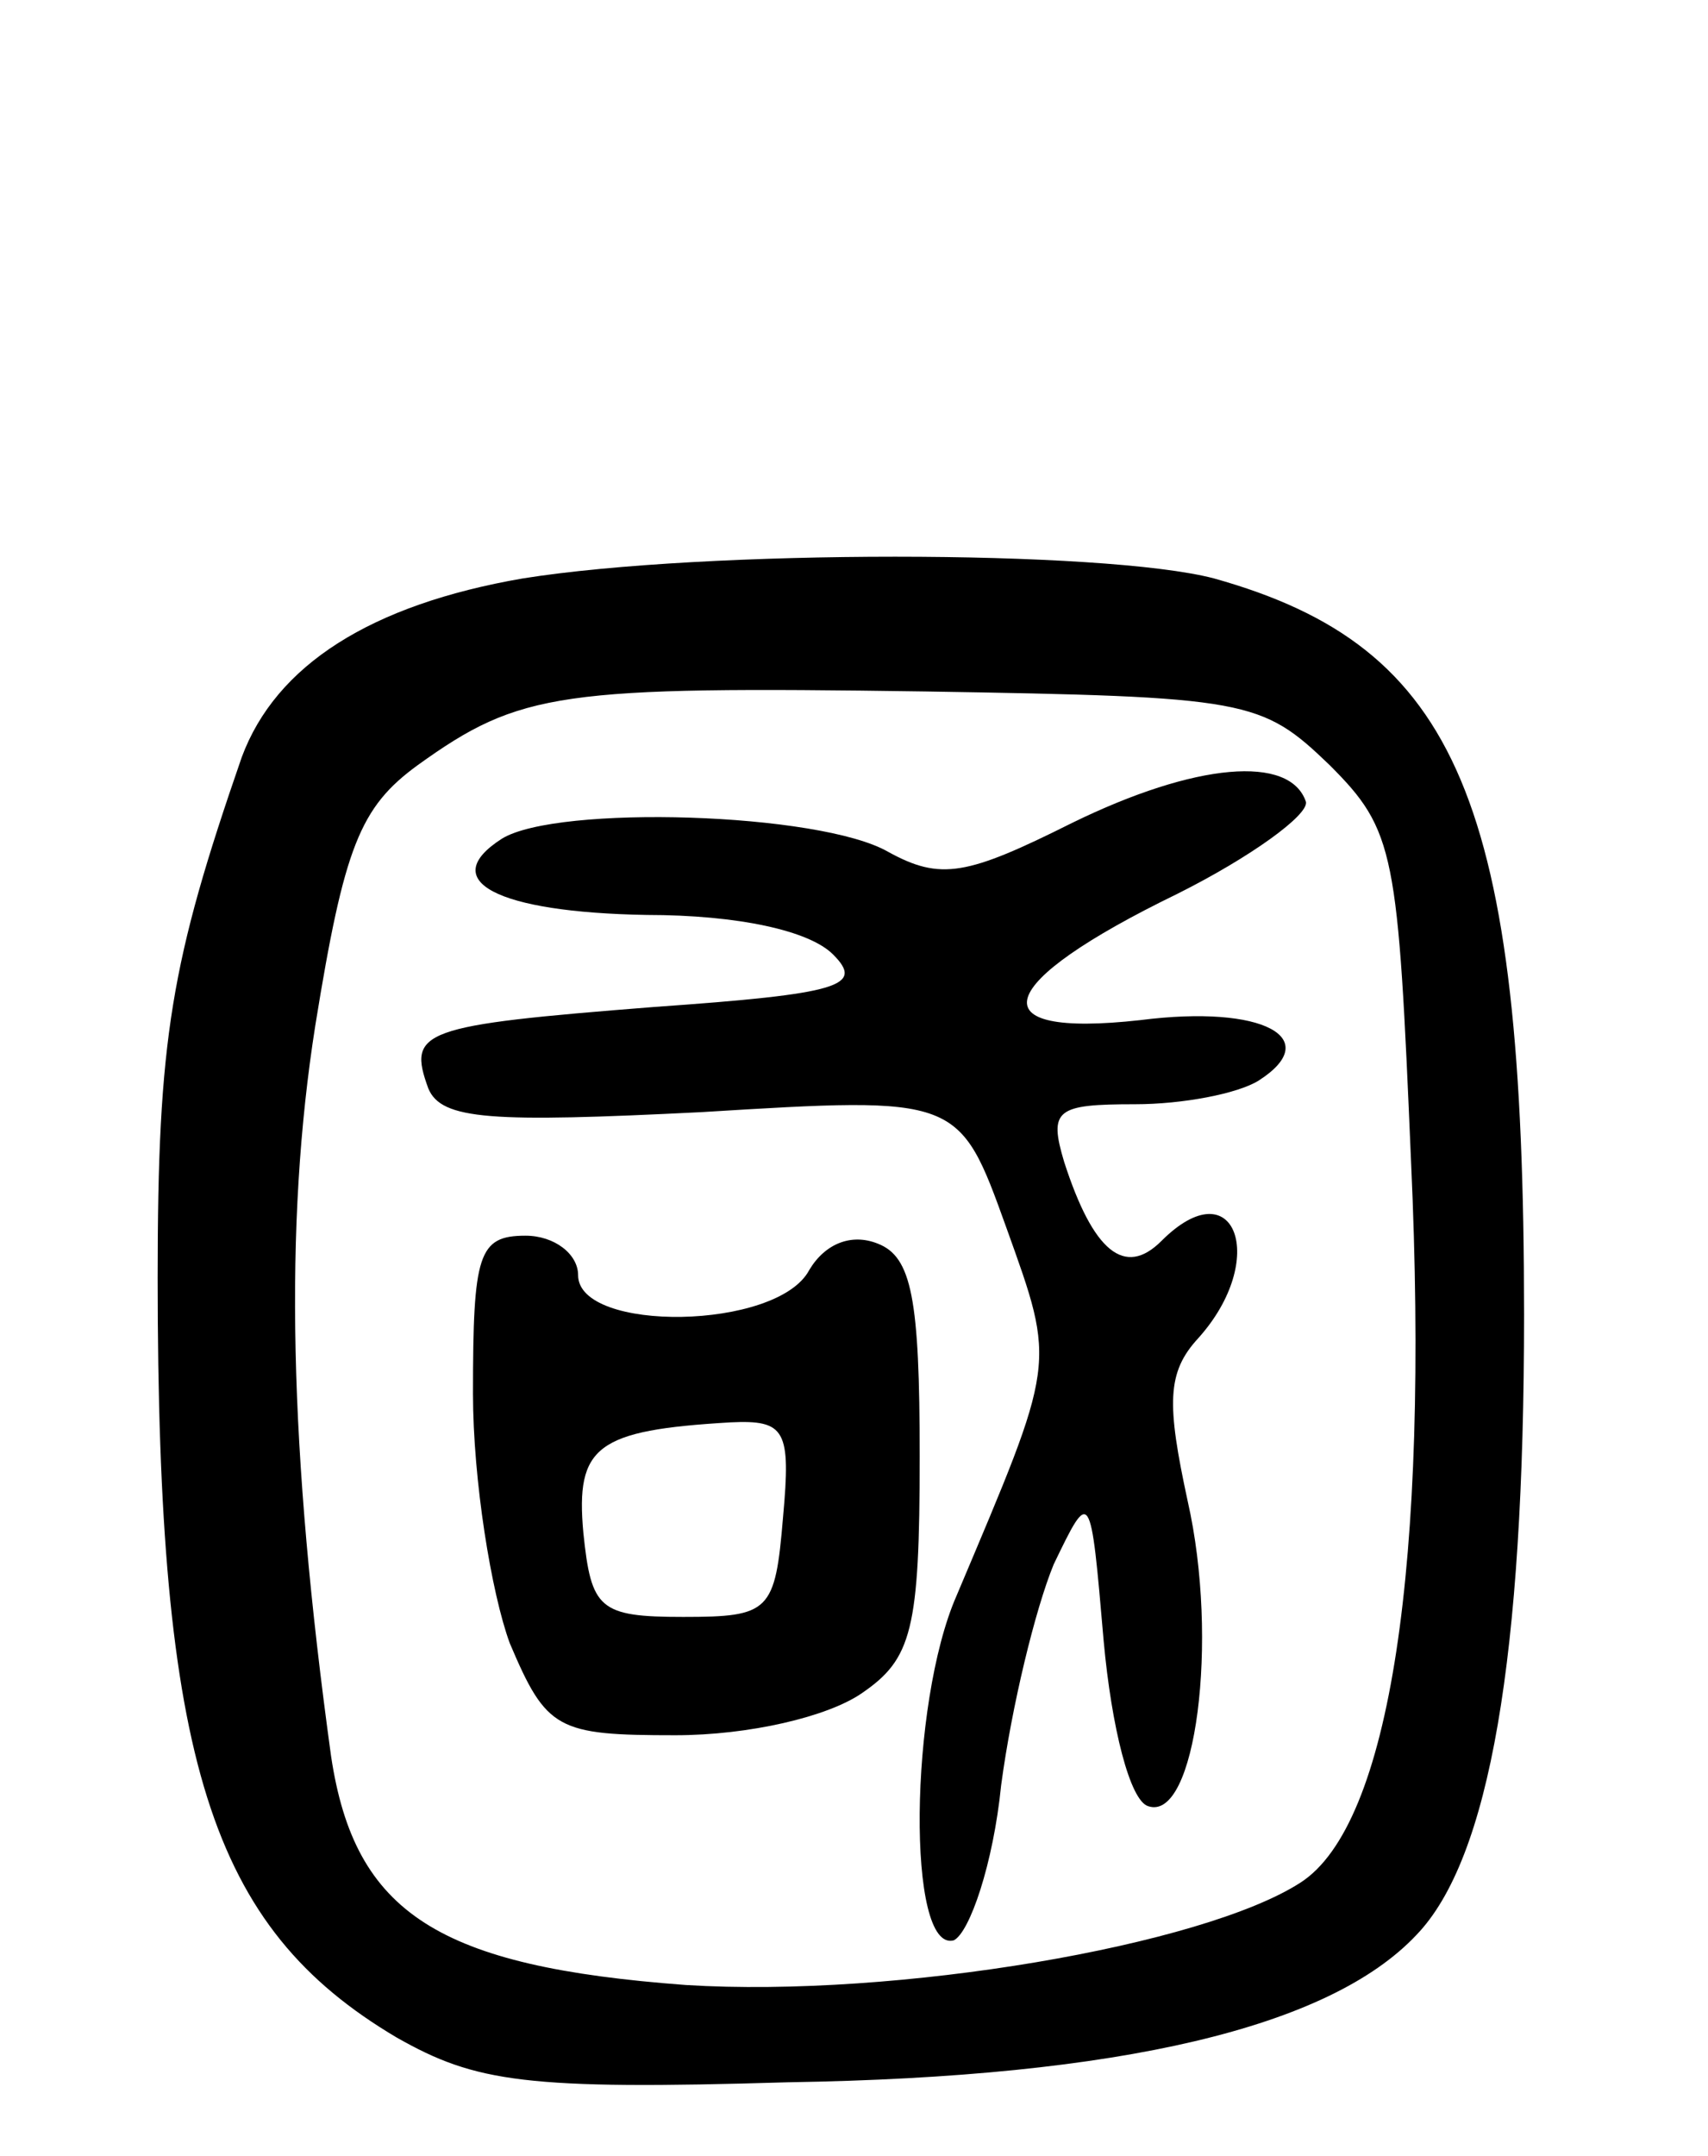
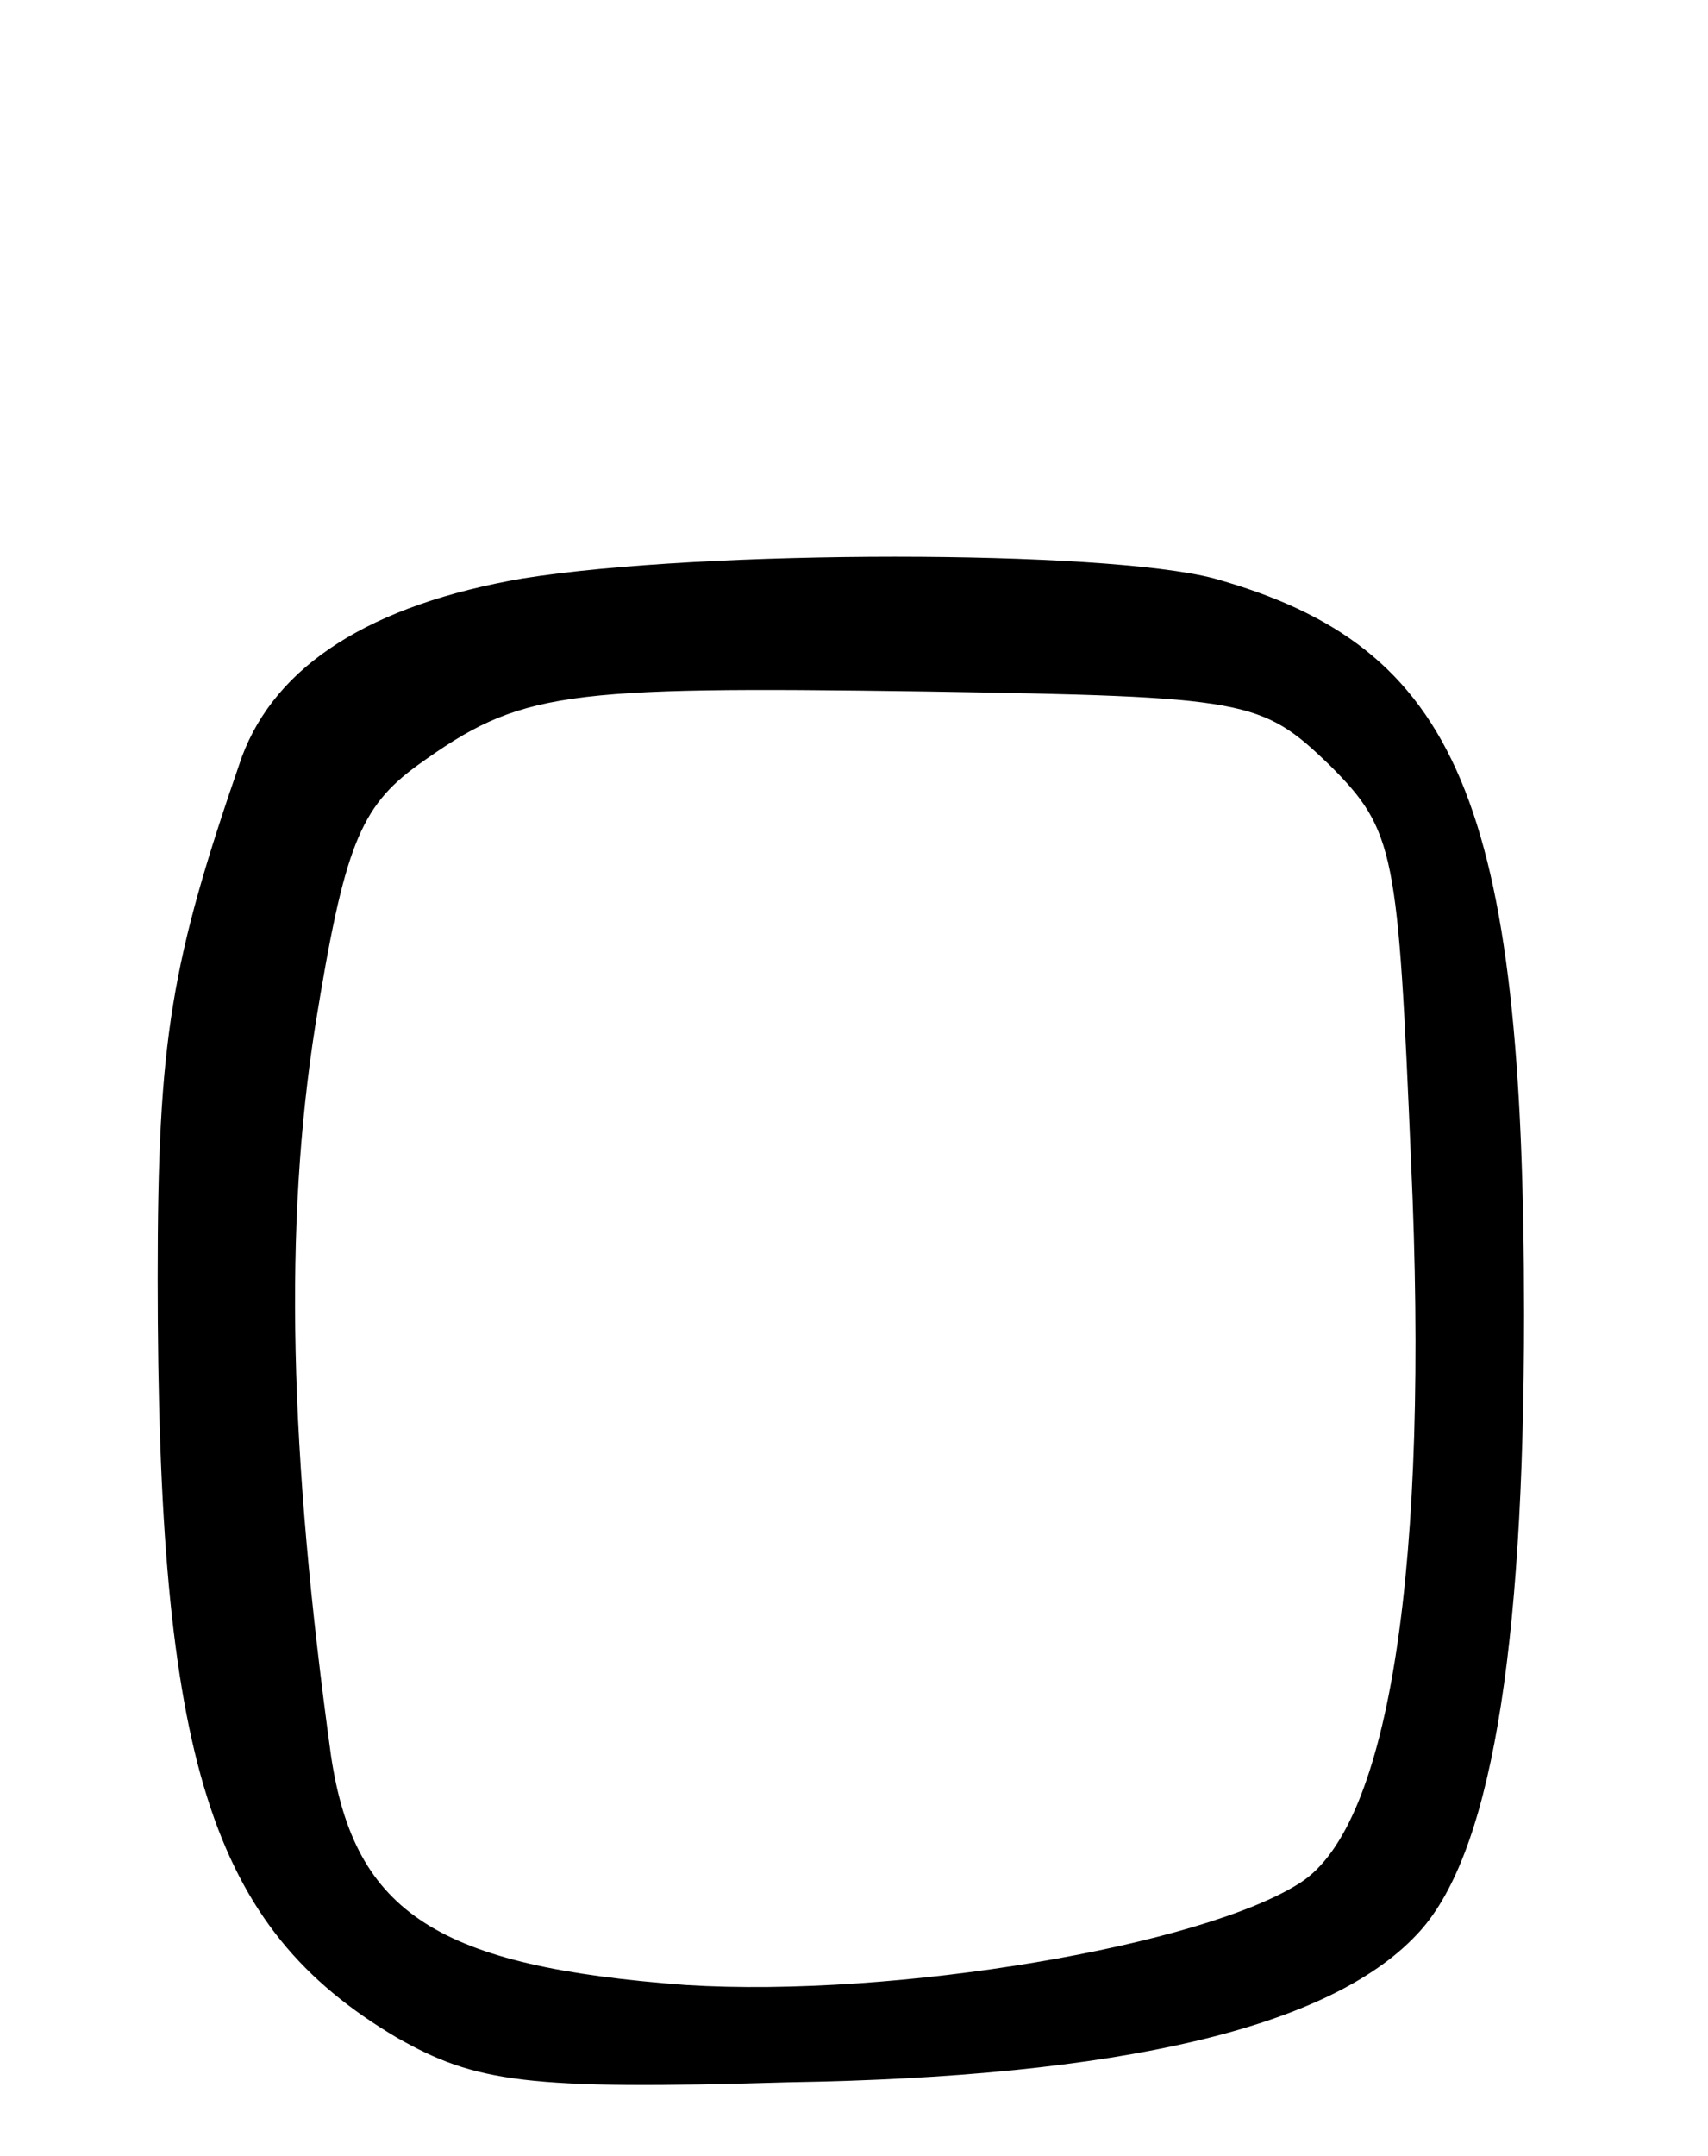
<svg xmlns="http://www.w3.org/2000/svg" version="1.0" width="65" height="82" viewBox="0 0 65 82">
  <g transform="translate(0,82) scale(0.1,-0.1)">
    <path d="M199 600 c-58 -10 -94 -33 -107 -68 -27 -78 -32 -107 -32 -198 0 -184 20 -247 91 -289 30 -17 49 -20 149 -17 127 2 206 21 239 56 28 29 41 106 41 236 0 195 -25 254 -118 280 -42 11 -194 11 -263 0z m307 -71 c25 -25 26 -33 31 -151 7 -153 -8 -252 -42 -274 -37 -24 -154 -44 -234 -39 -94 7 -126 27 -135 87 -16 116 -18 202 -6 278 11 68 17 83 39 99 39 28 54 30 193 28 123 -2 128 -3 154 -28z" />
-     <path d="M408 507 c-40 -20 -50 -22 -70 -11 -26 15 -126 18 -147 5 -25 -16 -2 -28 55 -29 35 0 62 -6 71 -15 12 -12 3 -15 -68 -20 -89 -7 -94 -9 -86 -31 5 -12 24 -13 104 -9 98 6 98 6 116 -44 19 -53 19 -50 -19 -140 -18 -41 -19 -136 -1 -131 6 3 15 29 18 59 4 30 13 67 20 84 14 29 14 29 19 -29 3 -33 10 -61 17 -63 18 -6 27 63 15 116 -8 37 -8 49 4 62 27 30 14 65 -14 37 -14 -14 -26 -4 -37 30 -6 20 -3 22 27 22 18 0 39 4 47 9 25 16 2 29 -45 23 -63 -7 -56 14 14 48 28 14 50 30 49 35 -6 18 -42 15 -89 -8z" />
-     <path d="M180 290 c0 -33 7 -76 14 -95 14 -33 18 -35 63 -35 28 0 58 7 71 16 19 13 22 24 22 90 0 60 -3 76 -16 81 -10 4 -20 0 -26 -10 -12 -23 -88 -24 -88 -2 0 8 -9 15 -20 15 -18 0 -20 -7 -20 -60z m118 -47 c-3 -36 -5 -38 -38 -38 -32 0 -35 3 -38 32 -3 33 5 39 56 42 21 1 23 -3 20 -36z" />
  </g>
</svg>